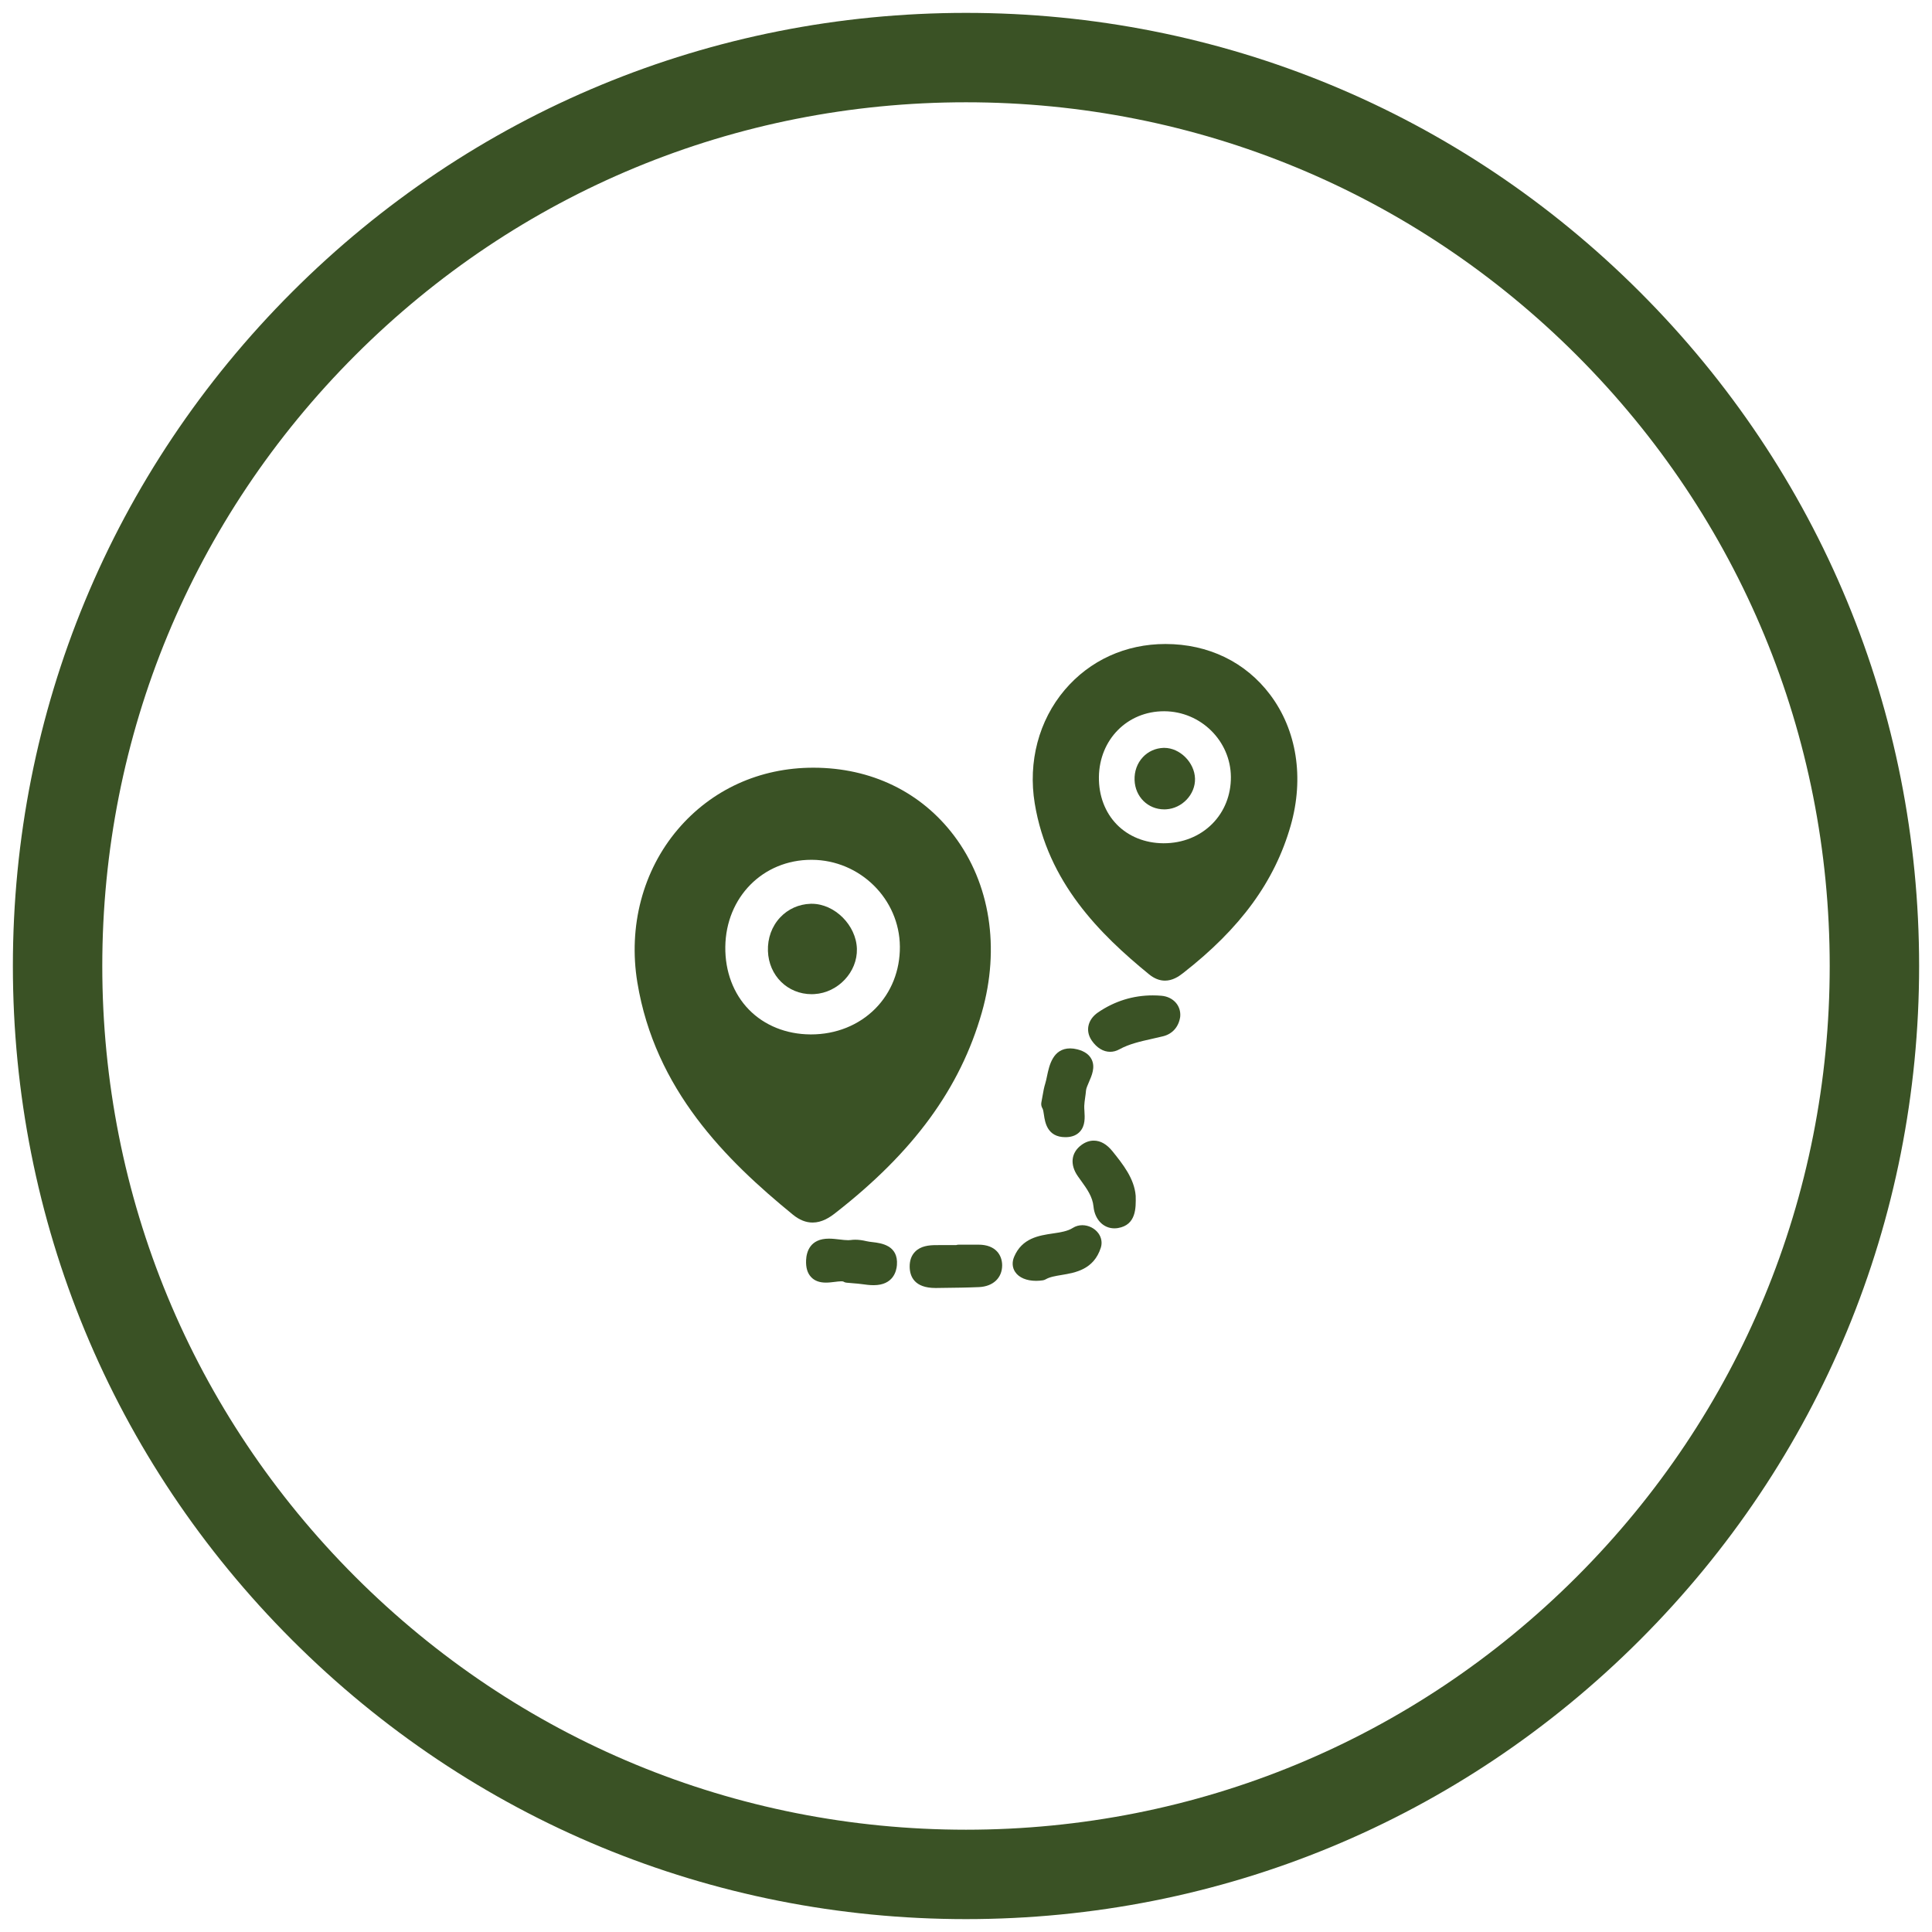
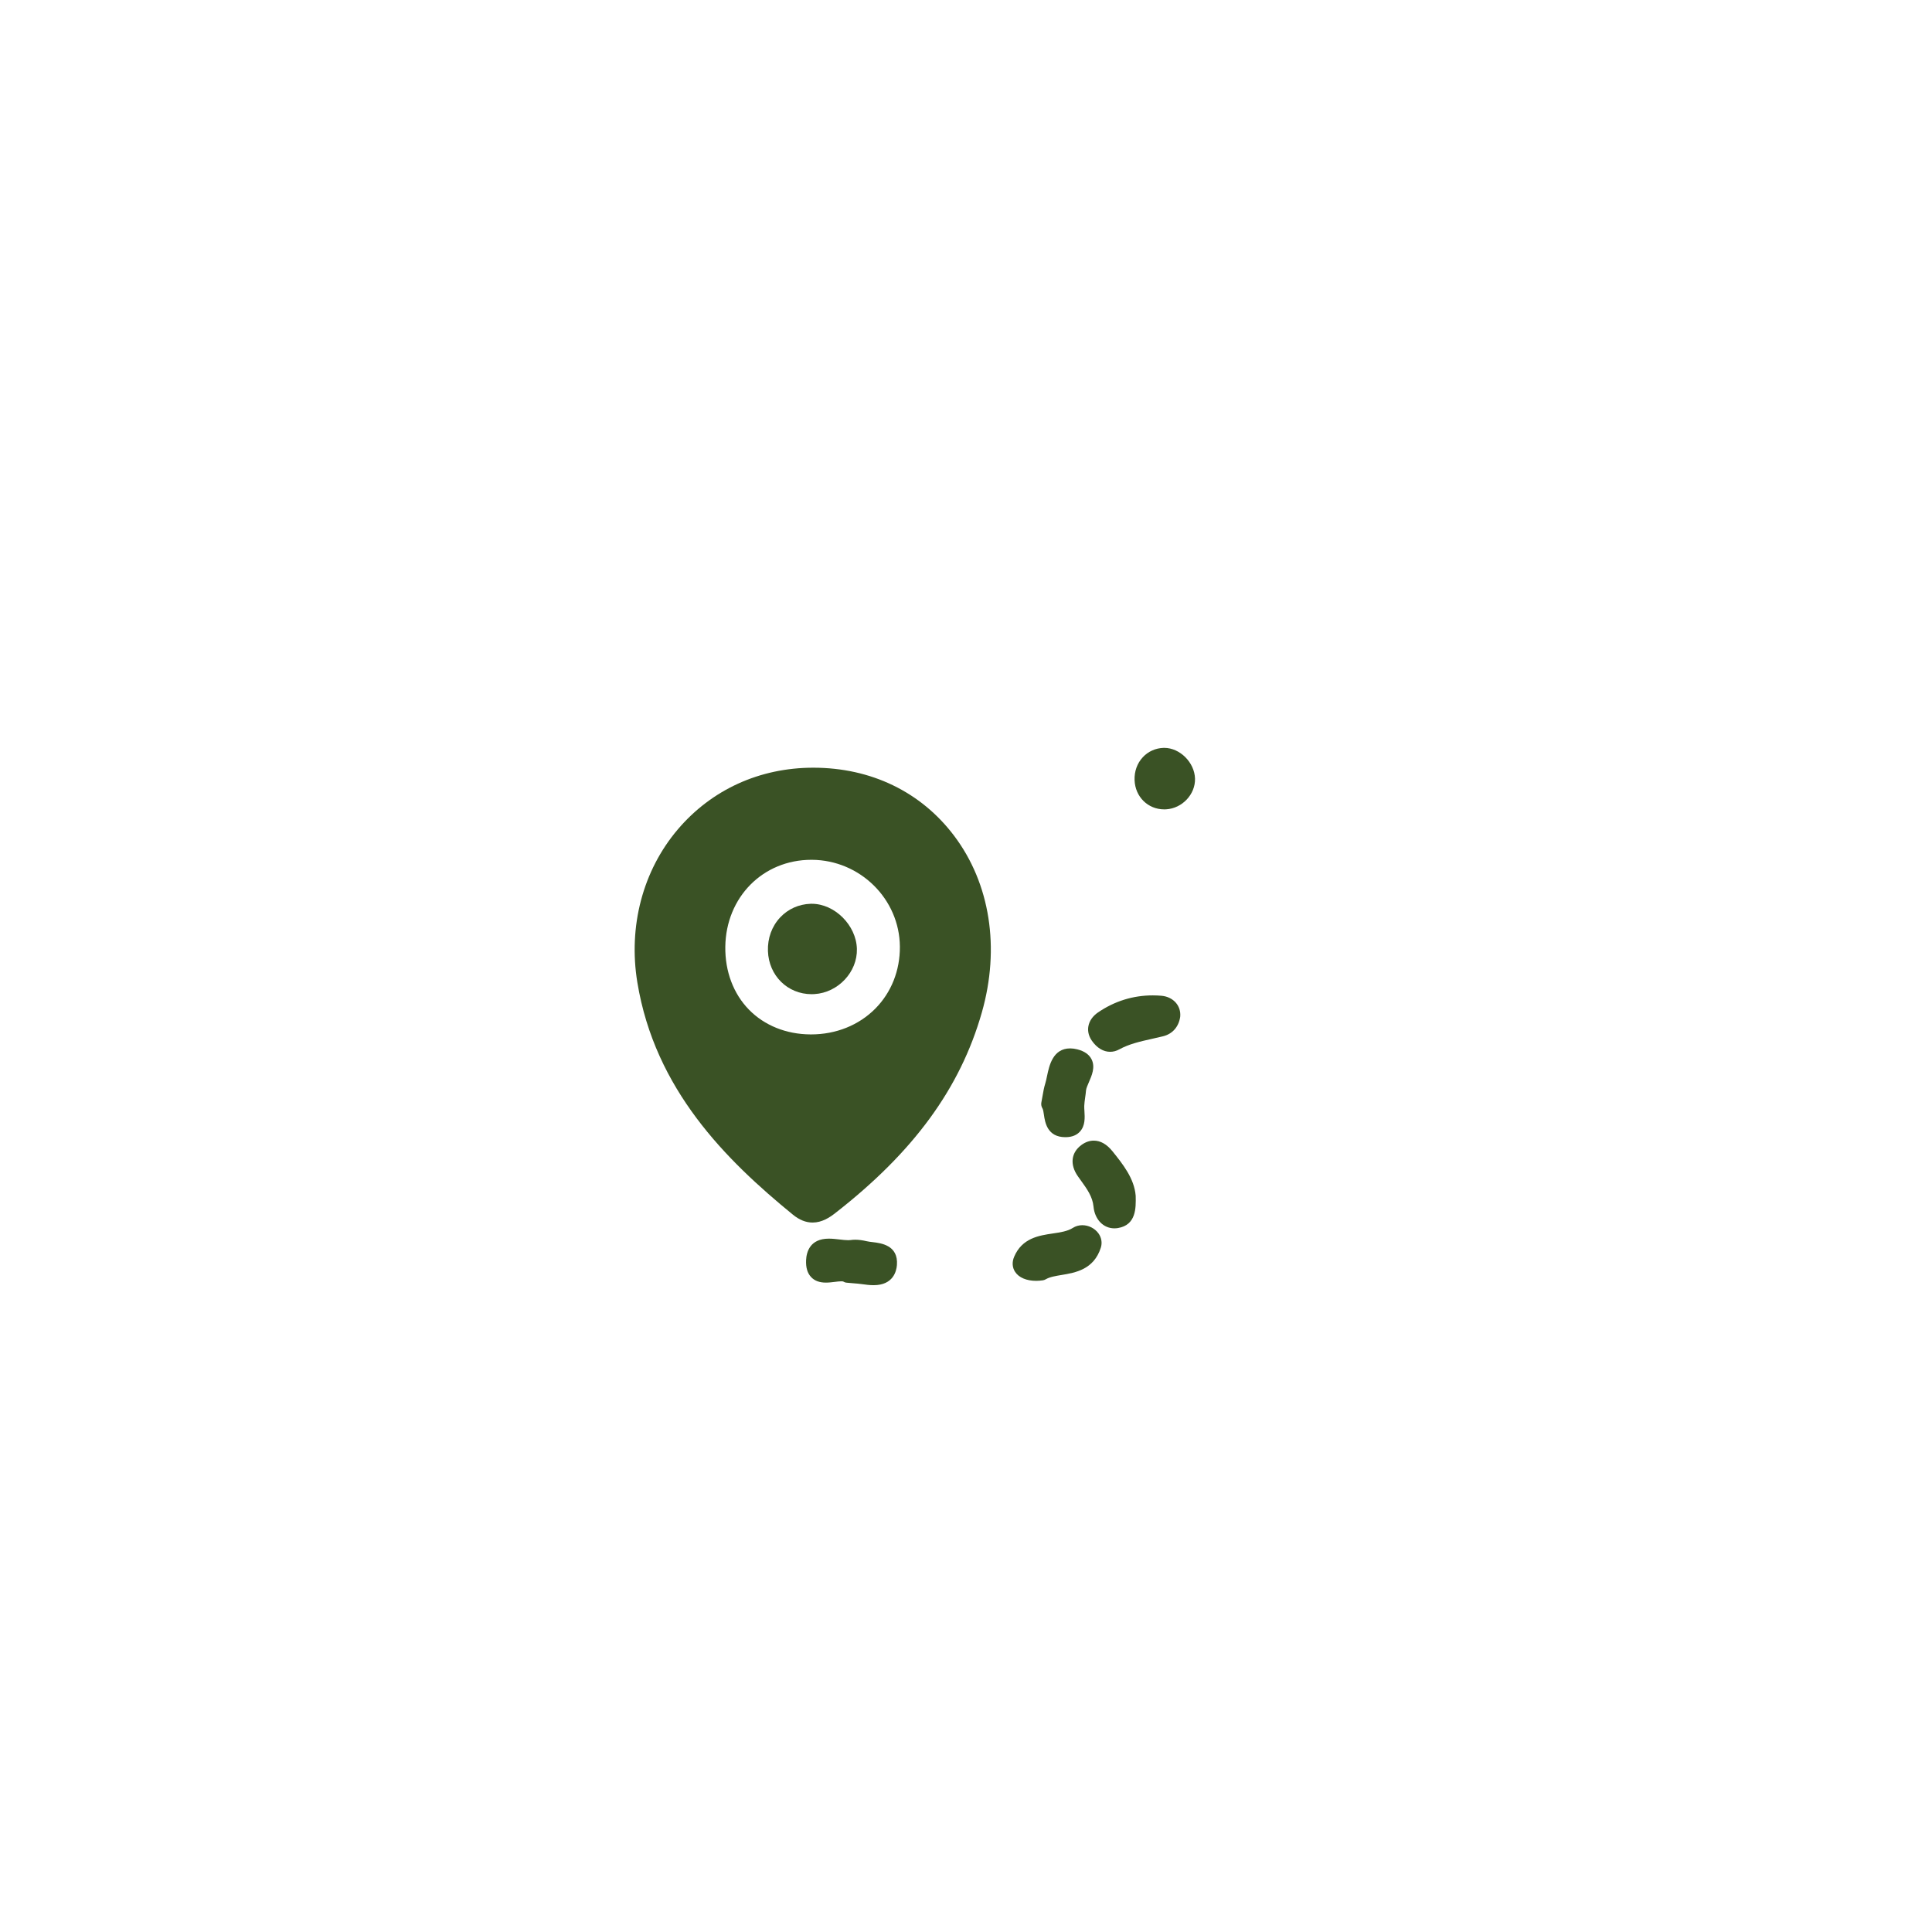
<svg xmlns="http://www.w3.org/2000/svg" version="1.1" id="Layer_1" x="0px" y="0px" width="300px" height="300px" viewBox="0 0 300 300" enable-background="new 0 0 300 300" xml:space="preserve">
-   <path fill="#3A5225" d="M254.65,45.349C226.699,17.396,189.532,2.001,150,2C110.467,2.001,73.301,17.396,45.349,45.349  C17.397,73.302,2.001,110.467,2,150c0.001,39.532,15.396,76.699,43.349,104.65C73.301,282.604,110.467,297.998,150,298  c39.533-0.002,76.699-15.396,104.65-43.35C282.604,226.699,297.998,189.533,298,150C297.998,110.467,282.604,73.301,254.65,45.349z   M150,284.117c-35.821-0.001-69.5-13.951-94.835-39.282C29.834,219.5,15.884,185.82,15.882,150  c0.001-35.821,13.952-69.5,39.283-94.835C80.5,29.834,114.179,15.884,150,15.882c35.82,0.002,69.501,13.953,94.836,39.283  c25.33,25.336,39.28,59.015,39.281,94.835c-0.001,35.82-13.951,69.5-39.282,94.836C219.499,270.166,185.818,284.116,150,284.117z" />
  <g>
    <path fill="#3A5225" d="M180.336,154.62c-0.446-0.037-0.893-0.057-1.331-0.057c-3.074,0-5.938,0.894-8.514,2.652   c-0.81,0.555-1.338,1.312-1.487,2.134c-0.098,0.534-0.084,1.361,0.544,2.26c0.772,1.105,1.778,1.715,2.832,1.715   c0.482,0,0.957-0.124,1.41-0.373c1.557-0.853,3.272-1.234,5.089-1.641c0.565-0.126,1.15-0.256,1.731-0.401   c1.438-0.36,2.401-1.442,2.642-2.969l0.01-0.082c0.072-0.784-0.156-1.534-0.645-2.118   C182.075,155.096,181.265,154.696,180.336,154.62z" />
    <path fill="#3A5225" d="M176.348,185.673c-0.214-2.685-2.01-4.92-3.592-6.891c-0.889-1.106-1.87-1.666-2.917-1.666   c-0.653,0-1.288,0.221-1.889,0.657c-1.639,1.189-1.856,3.063-0.571,4.887c0.143,0.203,0.285,0.402,0.43,0.602   c0.99,1.371,1.845,2.559,1.992,4.104c0.191,1.986,1.521,3.37,3.234,3.37c0.181,0,0.368-0.015,0.556-0.045   c2.854-0.47,2.797-3.161,2.759-4.941L176.348,185.673z" />
    <path fill="#3A5225" d="M135.495,192.875c-0.347-0.041-0.675-0.08-0.931-0.142c-0.633-0.152-1.224-0.23-1.758-0.23   c-0.253,0-0.5,0.017-0.734,0.052c-0.103,0.014-0.229,0.021-0.374,0.021c-0.389,0-0.847-0.054-1.331-0.111   c-0.544-0.063-1.107-0.129-1.662-0.129c-2.937,0-3.475,2.082-3.534,3.322c-0.056,1.174,0.203,2.044,0.79,2.66   c0.542,0.568,1.291,0.845,2.287,0.845c0.467,0,0.928-0.058,1.375-0.112c0.37-0.046,0.719-0.09,1-0.09   c0.182,0,0.265,0.018,0.29,0.025c0.171,0.106,0.365,0.174,0.567,0.19c0.374,0.035,0.699,0.063,0.993,0.087   c0.531,0.043,0.953,0.076,1.349,0.134c0.617,0.087,1.222,0.165,1.834,0.165c3.044,0,3.544-2.182,3.617-3.121   C139.515,193.353,136.8,193.03,135.495,192.875z" />
-     <path fill="#3A5225" d="M151.929,193.271h-0.043c-0.386,0.003-0.77,0.003-1.152,0.003h-0.927l-0.932-0.002   c-0.143,0-0.28,0.022-0.408,0.067l-0.576-0.001h-0.988c-0.519,0-1.039,0-1.559,0.003c-1.115,0.006-2.375,0.133-3.25,1.028   c-0.574,0.585-0.855,1.381-0.839,2.358c0.025,1.493,0.742,3.272,4.01,3.272l0.172-0.001l1.041-0.015   c1.813-0.02,3.688-0.042,5.539-0.122c2.188-0.097,3.601-1.429,3.597-3.392C155.607,194.923,154.639,193.271,151.929,193.271z" />
    <path fill="#3A5225" d="M168.059,190.248c-0.531,0-1.041,0.146-1.473,0.422c-0.823,0.527-1.939,0.691-3.122,0.866   c-2.123,0.315-4.765,0.708-5.991,3.622c-0.35,0.832-0.293,1.668,0.16,2.351c0.582,0.878,1.768,1.379,3.251,1.379   c0.341,0,0.691-0.027,1.043-0.079c0.165-0.025,0.324-0.081,0.468-0.166c0.608-0.36,1.512-0.509,2.467-0.668   c2.104-0.351,4.984-0.829,6.073-4.235c0.243-0.761,0.104-1.575-0.378-2.237C169.992,190.729,169.035,190.248,168.059,190.248z" />
    <path fill="#3A5225" d="M168.637,169.314c0.025-0.307,0.252-0.827,0.451-1.285c0.449-1.033,1.011-2.314,0.42-3.519   c-0.373-0.763-1.123-1.29-2.226-1.568c-0.385-0.097-0.755-0.147-1.1-0.147c-2.701,0-3.261,2.685-3.597,4.288   c-0.091,0.439-0.178,0.854-0.284,1.19c-0.19,0.609-0.293,1.199-0.411,1.882c-0.054,0.313-0.112,0.653-0.186,1.023   c-0.064,0.328,0,0.668,0.178,0.95c0.098,0.154,0.169,0.629,0.219,0.978c0.164,1.128,0.503,3.474,3.328,3.474   c0.063,0,0.128,0,0.197-0.004c0.884-0.033,1.583-0.327,2.076-0.872c0.828-0.917,0.75-2.167,0.689-3.172   c-0.019-0.297-0.037-0.578-0.028-0.806c0.015-0.405,0.074-0.829,0.137-1.277C168.552,170.085,168.605,169.707,168.637,169.314z" />
    <g>
      <path fill="#3A5225" d="M126.043,140.338c-0.058,0-0.118,0-0.177,0.002c-1.821,0.057-3.5,0.811-4.726,2.121    c-1.292,1.38-1.964,3.234-1.895,5.22c0.133,3.816,3.053,6.695,6.791,6.695c0.143,0,0.288-0.004,0.433-0.015    c3.668-0.218,6.686-3.432,6.59-7.019C132.96,143.677,129.617,140.337,126.043,140.338z" />
      <path fill="#3A5225" d="M148.153,129.775c-5.135-6.808-12.893-10.562-21.847-10.567h-0.023c-8.319,0-15.793,3.408-21.047,9.596    c-5.417,6.382-7.702,15.039-6.268,23.752c2.736,16.632,13.743,27.557,24.148,36.053c1.012,0.825,2.015,1.228,3.066,1.228    c1.448-0.001,2.637-0.782,3.51-1.465c12.176-9.483,19.411-19.388,22.769-31.164C155.316,147.19,153.746,137.193,148.153,129.775z     M135.909,156.627c-2.559,2.575-6.1,3.996-9.972,3.996l-0.128-0.002c-3.734-0.028-7.107-1.391-9.498-3.828    c-2.424-2.476-3.732-5.944-3.686-9.771c0.096-7.703,5.84-13.512,13.36-13.512h0.086c7.479,0.043,13.608,6.092,13.662,13.484    C139.759,150.696,138.401,154.117,135.909,156.627z" />
    </g>
    <g>
      <path fill="#3A5225" d="M180.791,116.129l-0.121,0.002c-1.234,0.039-2.374,0.549-3.206,1.438c-0.879,0.939-1.337,2.204-1.288,3.56    c0.09,2.594,2.07,4.55,4.608,4.55c0.097,0,0.196-0.003,0.295-0.009c2.495-0.148,4.548-2.331,4.482-4.766    C185.494,118.405,183.219,116.129,180.791,116.129z" />
-       <path fill="#3A5225" d="M197.214,107.856c-3.817-5.062-9.582-7.852-16.233-7.856h-0.017c-6.179,0-11.73,2.533-15.635,7.13    c-4.021,4.738-5.719,11.164-4.655,17.627c2.017,12.259,10.108,20.295,17.758,26.54c0.793,0.646,1.621,0.975,2.461,0.975    c1.163,0,2.098-0.61,2.776-1.142c8.952-6.973,14.273-14.261,16.749-22.938C202.534,120.773,201.365,113.361,197.214,107.856z     M188.242,127.92c-1.937,1.949-4.611,3.021-7.534,3.021h-0.095c-2.82-0.023-5.372-1.054-7.184-2.902    c-1.836-1.874-2.827-4.496-2.791-7.384c0.074-5.822,4.417-10.212,10.105-10.212h0.066c5.65,0.033,10.283,4.605,10.323,10.195    C191.154,123.435,190.128,126.021,188.242,127.92z" />
    </g>
  </g>
</svg>